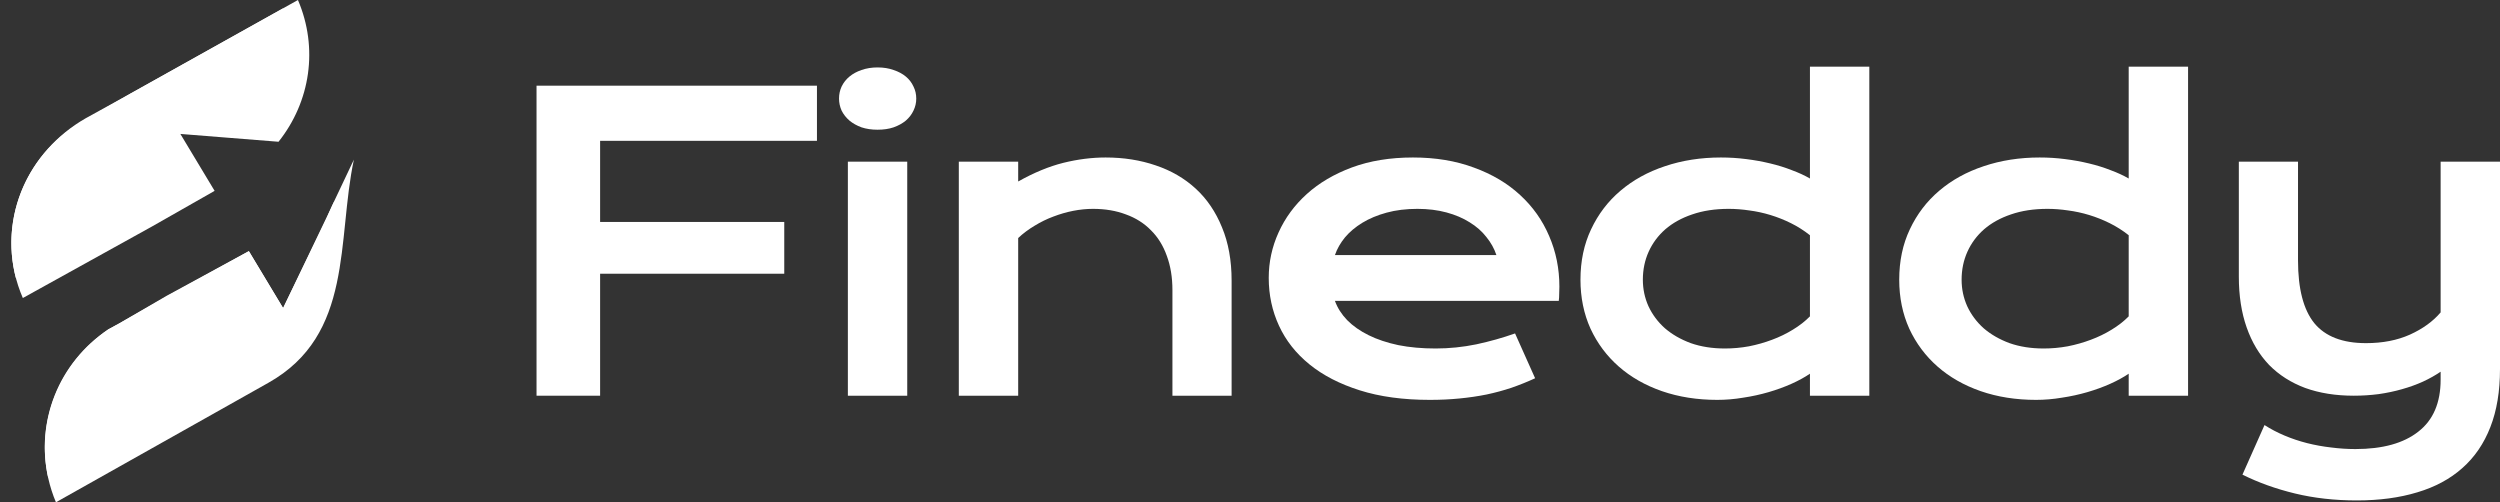
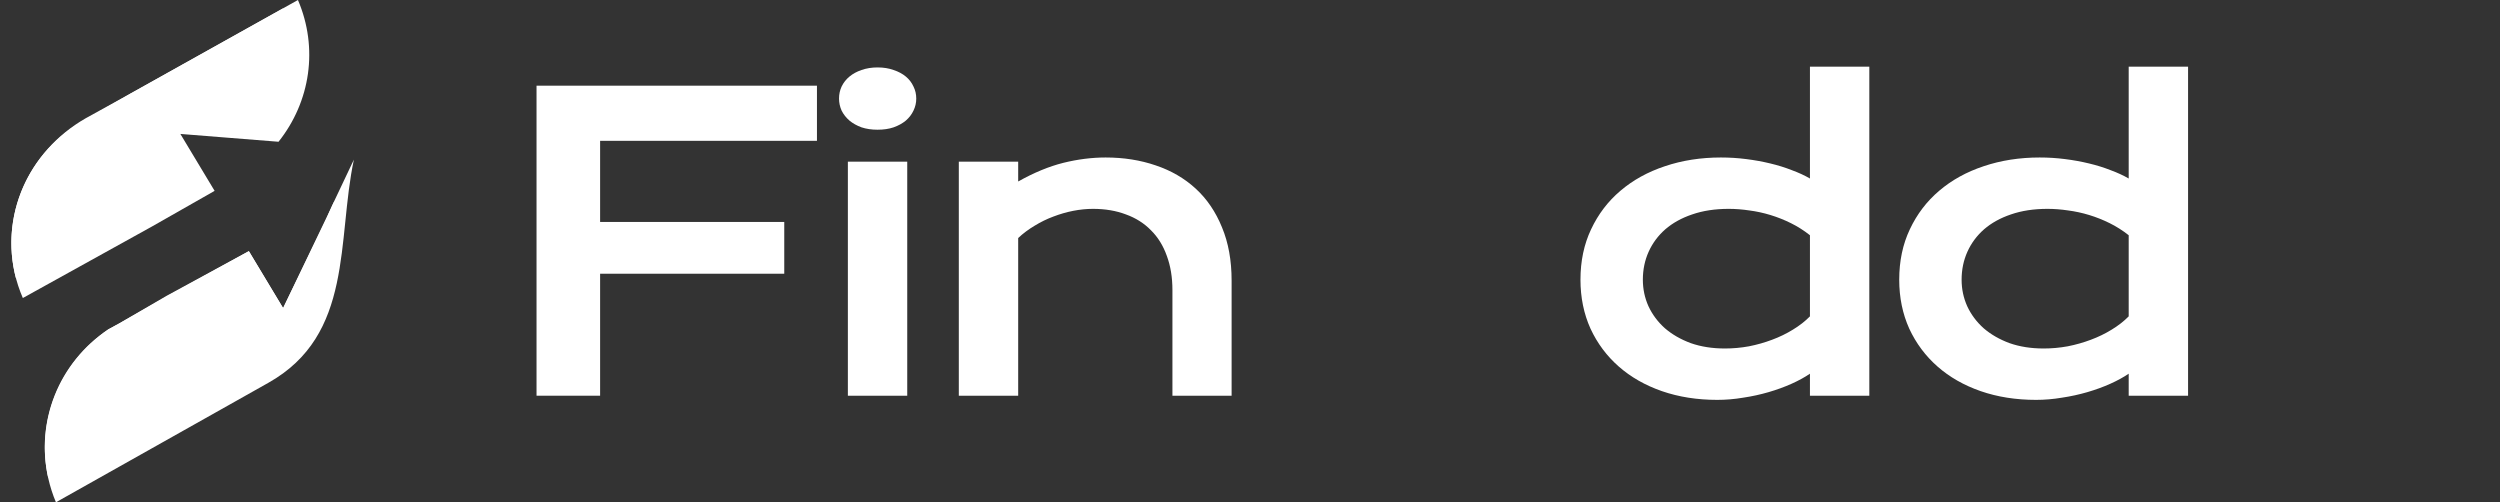
<svg xmlns="http://www.w3.org/2000/svg" width="219" height="44" viewBox="0 0 219 44" fill="none">
  <rect x="0" y="0" width="219" height="44" fill="#333333" stroke="none" />
  <path d="M47 7.506H71.565V12.336H52.57V19.443H68.701V23.978H52.57V34.664H47V7.506Z" fill="white" />
  <path d="M76.873 11.363C76.358 11.363 75.889 11.294 75.468 11.155C75.058 11.004 74.706 10.807 74.413 10.564C74.12 10.309 73.892 10.02 73.728 9.695C73.576 9.359 73.499 9.006 73.499 8.635C73.499 8.253 73.576 7.9 73.728 7.575C73.892 7.24 74.12 6.95 74.413 6.707C74.706 6.463 75.058 6.272 75.468 6.133C75.889 5.983 76.358 5.907 76.873 5.907C77.4 5.907 77.869 5.983 78.279 6.133C78.701 6.272 79.058 6.463 79.351 6.707C79.644 6.95 79.866 7.24 80.019 7.575C80.183 7.9 80.264 8.253 80.264 8.635C80.264 9.006 80.183 9.359 80.019 9.695C79.866 10.02 79.644 10.309 79.351 10.564C79.058 10.807 78.701 11.004 78.279 11.155C77.869 11.294 77.4 11.363 76.873 11.363ZM74.273 14.161H79.474V34.664H74.273V14.161Z" fill="white" />
  <path d="M83.992 14.161H89.193V15.898C90.575 15.122 91.893 14.578 93.146 14.265C94.411 13.952 95.647 13.796 96.854 13.796C98.435 13.796 99.9 14.027 101.247 14.491C102.594 14.943 103.759 15.62 104.743 16.524C105.727 17.427 106.495 18.557 107.045 19.912C107.607 21.256 107.889 22.814 107.889 24.586V34.664H102.705V25.42C102.705 24.296 102.541 23.294 102.213 22.414C101.897 21.522 101.434 20.775 100.825 20.173C100.228 19.559 99.495 19.095 98.629 18.783C97.773 18.458 96.813 18.296 95.747 18.296C95.185 18.296 94.605 18.354 94.007 18.47C93.422 18.586 92.842 18.754 92.268 18.974C91.706 19.182 91.161 19.449 90.634 19.773C90.106 20.086 89.626 20.445 89.193 20.85V34.664H83.992V14.161Z" fill="white" />
-   <path d="M111.141 24.343C111.141 22.953 111.428 21.626 112.002 20.364C112.576 19.09 113.402 17.966 114.48 16.993C115.558 16.02 116.875 15.244 118.433 14.665C120.003 14.085 121.784 13.796 123.775 13.796C125.755 13.796 127.535 14.091 129.117 14.682C130.71 15.261 132.057 16.06 133.158 17.08C134.271 18.099 135.12 19.298 135.706 20.677C136.303 22.055 136.602 23.532 136.602 25.107C136.602 25.304 136.596 25.518 136.585 25.75C136.585 25.97 136.573 26.173 136.549 26.358H116.94C117.162 26.972 117.52 27.534 118.012 28.044C118.515 28.553 119.142 28.994 119.892 29.364C120.642 29.735 121.508 30.024 122.492 30.233C123.476 30.43 124.566 30.528 125.761 30.528C126.955 30.528 128.144 30.407 129.328 30.163C130.511 29.909 131.641 29.59 132.719 29.208L134.476 33.135C133.797 33.447 133.105 33.725 132.403 33.969C131.711 34.2 130.985 34.397 130.224 34.559C129.474 34.71 128.683 34.826 127.852 34.907C127.032 34.988 126.165 35.029 125.251 35.029C122.92 35.029 120.876 34.751 119.119 34.194C117.362 33.639 115.891 32.88 114.708 31.918C113.525 30.957 112.635 29.828 112.038 28.53C111.44 27.233 111.141 25.837 111.141 24.343ZM131.085 22.345C130.897 21.777 130.604 21.25 130.206 20.763C129.82 20.265 129.333 19.837 128.748 19.478C128.162 19.107 127.483 18.817 126.709 18.609C125.936 18.4 125.087 18.296 124.162 18.296C123.178 18.296 122.282 18.406 121.473 18.626C120.665 18.846 119.956 19.142 119.347 19.512C118.738 19.883 118.228 20.312 117.818 20.798C117.42 21.285 117.127 21.8 116.94 22.345H131.085Z" fill="white" />
  <path d="M138.449 24.499C138.449 22.866 138.76 21.395 139.38 20.086C140.001 18.765 140.856 17.642 141.946 16.715C143.047 15.777 144.347 15.058 145.847 14.56C147.358 14.051 148.992 13.796 150.749 13.796C151.499 13.796 152.237 13.842 152.963 13.935C153.701 14.027 154.404 14.155 155.072 14.317C155.751 14.479 156.384 14.676 156.969 14.908C157.567 15.128 158.094 15.371 158.551 15.638V5.838H163.752V34.664H158.551V32.735C158.094 33.048 157.555 33.343 156.934 33.621C156.313 33.899 155.646 34.142 154.931 34.351C154.216 34.559 153.473 34.722 152.699 34.837C151.938 34.965 151.182 35.029 150.433 35.029C148.676 35.029 147.059 34.774 145.583 34.264C144.119 33.754 142.86 33.036 141.805 32.109C140.751 31.183 139.925 30.077 139.328 28.791C138.742 27.493 138.449 26.063 138.449 24.499ZM143.914 24.499C143.914 25.322 144.078 26.098 144.406 26.827C144.746 27.557 145.226 28.2 145.847 28.756C146.479 29.3 147.235 29.735 148.113 30.059C149.004 30.372 149.999 30.528 151.1 30.528C151.803 30.528 152.506 30.465 153.209 30.337C153.912 30.198 154.585 30.007 155.23 29.764C155.886 29.521 156.495 29.225 157.057 28.878C157.631 28.53 158.129 28.142 158.551 27.713V20.607C158.024 20.19 157.467 19.837 156.881 19.547C156.296 19.258 155.698 19.02 155.089 18.835C154.48 18.649 153.865 18.516 153.244 18.435C152.623 18.342 152.02 18.296 151.434 18.296C150.24 18.296 149.174 18.458 148.236 18.783C147.311 19.095 146.526 19.53 145.882 20.086C145.249 20.642 144.763 21.296 144.423 22.049C144.084 22.802 143.914 23.619 143.914 24.499Z" fill="white" />
  <path d="M166.372 24.499C166.372 22.866 166.682 21.395 167.303 20.086C167.924 18.765 168.779 17.642 169.869 16.715C170.97 15.777 172.27 15.058 173.77 14.56C175.281 14.051 176.915 13.796 178.672 13.796C179.422 13.796 180.16 13.842 180.886 13.935C181.624 14.027 182.327 14.155 182.994 14.317C183.674 14.479 184.306 14.676 184.892 14.908C185.49 15.128 186.017 15.371 186.474 15.638V5.838H191.675V34.664H186.474V32.735C186.017 33.048 185.478 33.343 184.857 33.621C184.236 33.899 183.568 34.142 182.854 34.351C182.139 34.559 181.395 34.722 180.622 34.837C179.861 34.965 179.105 35.029 178.356 35.029C176.598 35.029 174.982 34.774 173.506 34.264C172.042 33.754 170.782 33.036 169.728 32.109C168.674 31.183 167.848 30.077 167.251 28.791C166.665 27.493 166.372 26.063 166.372 24.499ZM171.837 24.499C171.837 25.322 172.001 26.098 172.329 26.827C172.668 27.557 173.149 28.2 173.77 28.756C174.402 29.3 175.158 29.735 176.036 30.059C176.926 30.372 177.922 30.528 179.023 30.528C179.726 30.528 180.429 30.465 181.132 30.337C181.835 30.198 182.508 30.007 183.153 29.764C183.809 29.521 184.418 29.225 184.98 28.878C185.554 28.53 186.052 28.142 186.474 27.713V20.607C185.946 20.19 185.39 19.837 184.804 19.547C184.219 19.258 183.621 19.02 183.012 18.835C182.403 18.649 181.788 18.516 181.167 18.435C180.546 18.342 179.943 18.296 179.357 18.296C178.162 18.296 177.096 18.458 176.159 18.783C175.234 19.095 174.449 19.53 173.805 20.086C173.172 20.642 172.686 21.296 172.346 22.049C172.007 22.802 171.837 23.619 171.837 24.499Z" fill="white" />
-   <path d="M198.371 37.235C198.91 37.583 199.496 37.89 200.128 38.156C200.761 38.423 201.417 38.643 202.096 38.816C202.788 38.99 203.49 39.118 204.205 39.199C204.92 39.291 205.628 39.338 206.331 39.338C208.721 39.338 210.56 38.828 211.848 37.809C213.149 36.801 213.799 35.283 213.799 33.256V32.561C213.342 32.874 212.827 33.164 212.253 33.43C211.69 33.685 211.081 33.905 210.425 34.09C209.781 34.276 209.096 34.42 208.369 34.525C207.655 34.617 206.929 34.664 206.191 34.664C204.609 34.664 203.192 34.438 201.938 33.986C200.697 33.523 199.642 32.851 198.775 31.971C197.92 31.079 197.264 29.984 196.808 28.686C196.351 27.389 196.122 25.907 196.122 24.238V14.161H201.306V22.814C201.306 25.293 201.78 27.123 202.729 28.304C203.69 29.474 205.201 30.059 207.262 30.059C208.715 30.059 209.998 29.81 211.111 29.312C212.235 28.802 213.131 28.154 213.799 27.366V14.161H219V32.318C219 34.276 218.719 35.973 218.157 37.409C217.594 38.857 216.774 40.056 215.697 41.006C214.631 41.956 213.319 42.662 211.761 43.126C210.203 43.6 208.434 43.838 206.454 43.838C204.521 43.838 202.717 43.635 201.042 43.23C199.367 42.824 197.833 42.274 196.439 41.579L198.371 37.235Z" fill="white" />
  <path d="M11.4 8.213L26.1 0C27.9 4.204 27.2 8.898 24.4 12.418L15.8 11.733L18.8 16.72L13.3 19.849L2 26.107C-0.5 20.338 1.8 13.591 7.5 10.462L11.4 8.213Z" fill="white" />
  <path d="M16.8 15.742L13.8 10.756L22.5 11.44C24.9 8.409 25.7 4.449 24.8 0.733L11.4 8.213L7.5 10.364C2.4 13.298 -0.01 18.969 1.39 24.347L11.2 18.871L16.8 15.742Z" fill="white" />
  <path d="M29.1 17.991L28.8 18.676L28.6 19.164L24.8 26.987L21.8 22L14.7 25.911L10.4 28.356L9.5 28.844C4.5 32.267 2.6 38.524 4.9 44L20.2 35.396L23.5 33.538C31 29.333 29.5 21.022 31 13.982L29.1 17.991Z" fill="white" />
  <path d="M22.5 31.68C28.1 28.551 28.8 23.076 29.3 17.6L24.8 26.987L21.8 22L14.6 25.911L10.4 28.356L9.5 28.844C5.1 31.778 3.12 36.96 4.22 41.849L19.2 33.44L22.5 31.68Z" fill="white" />
</svg>